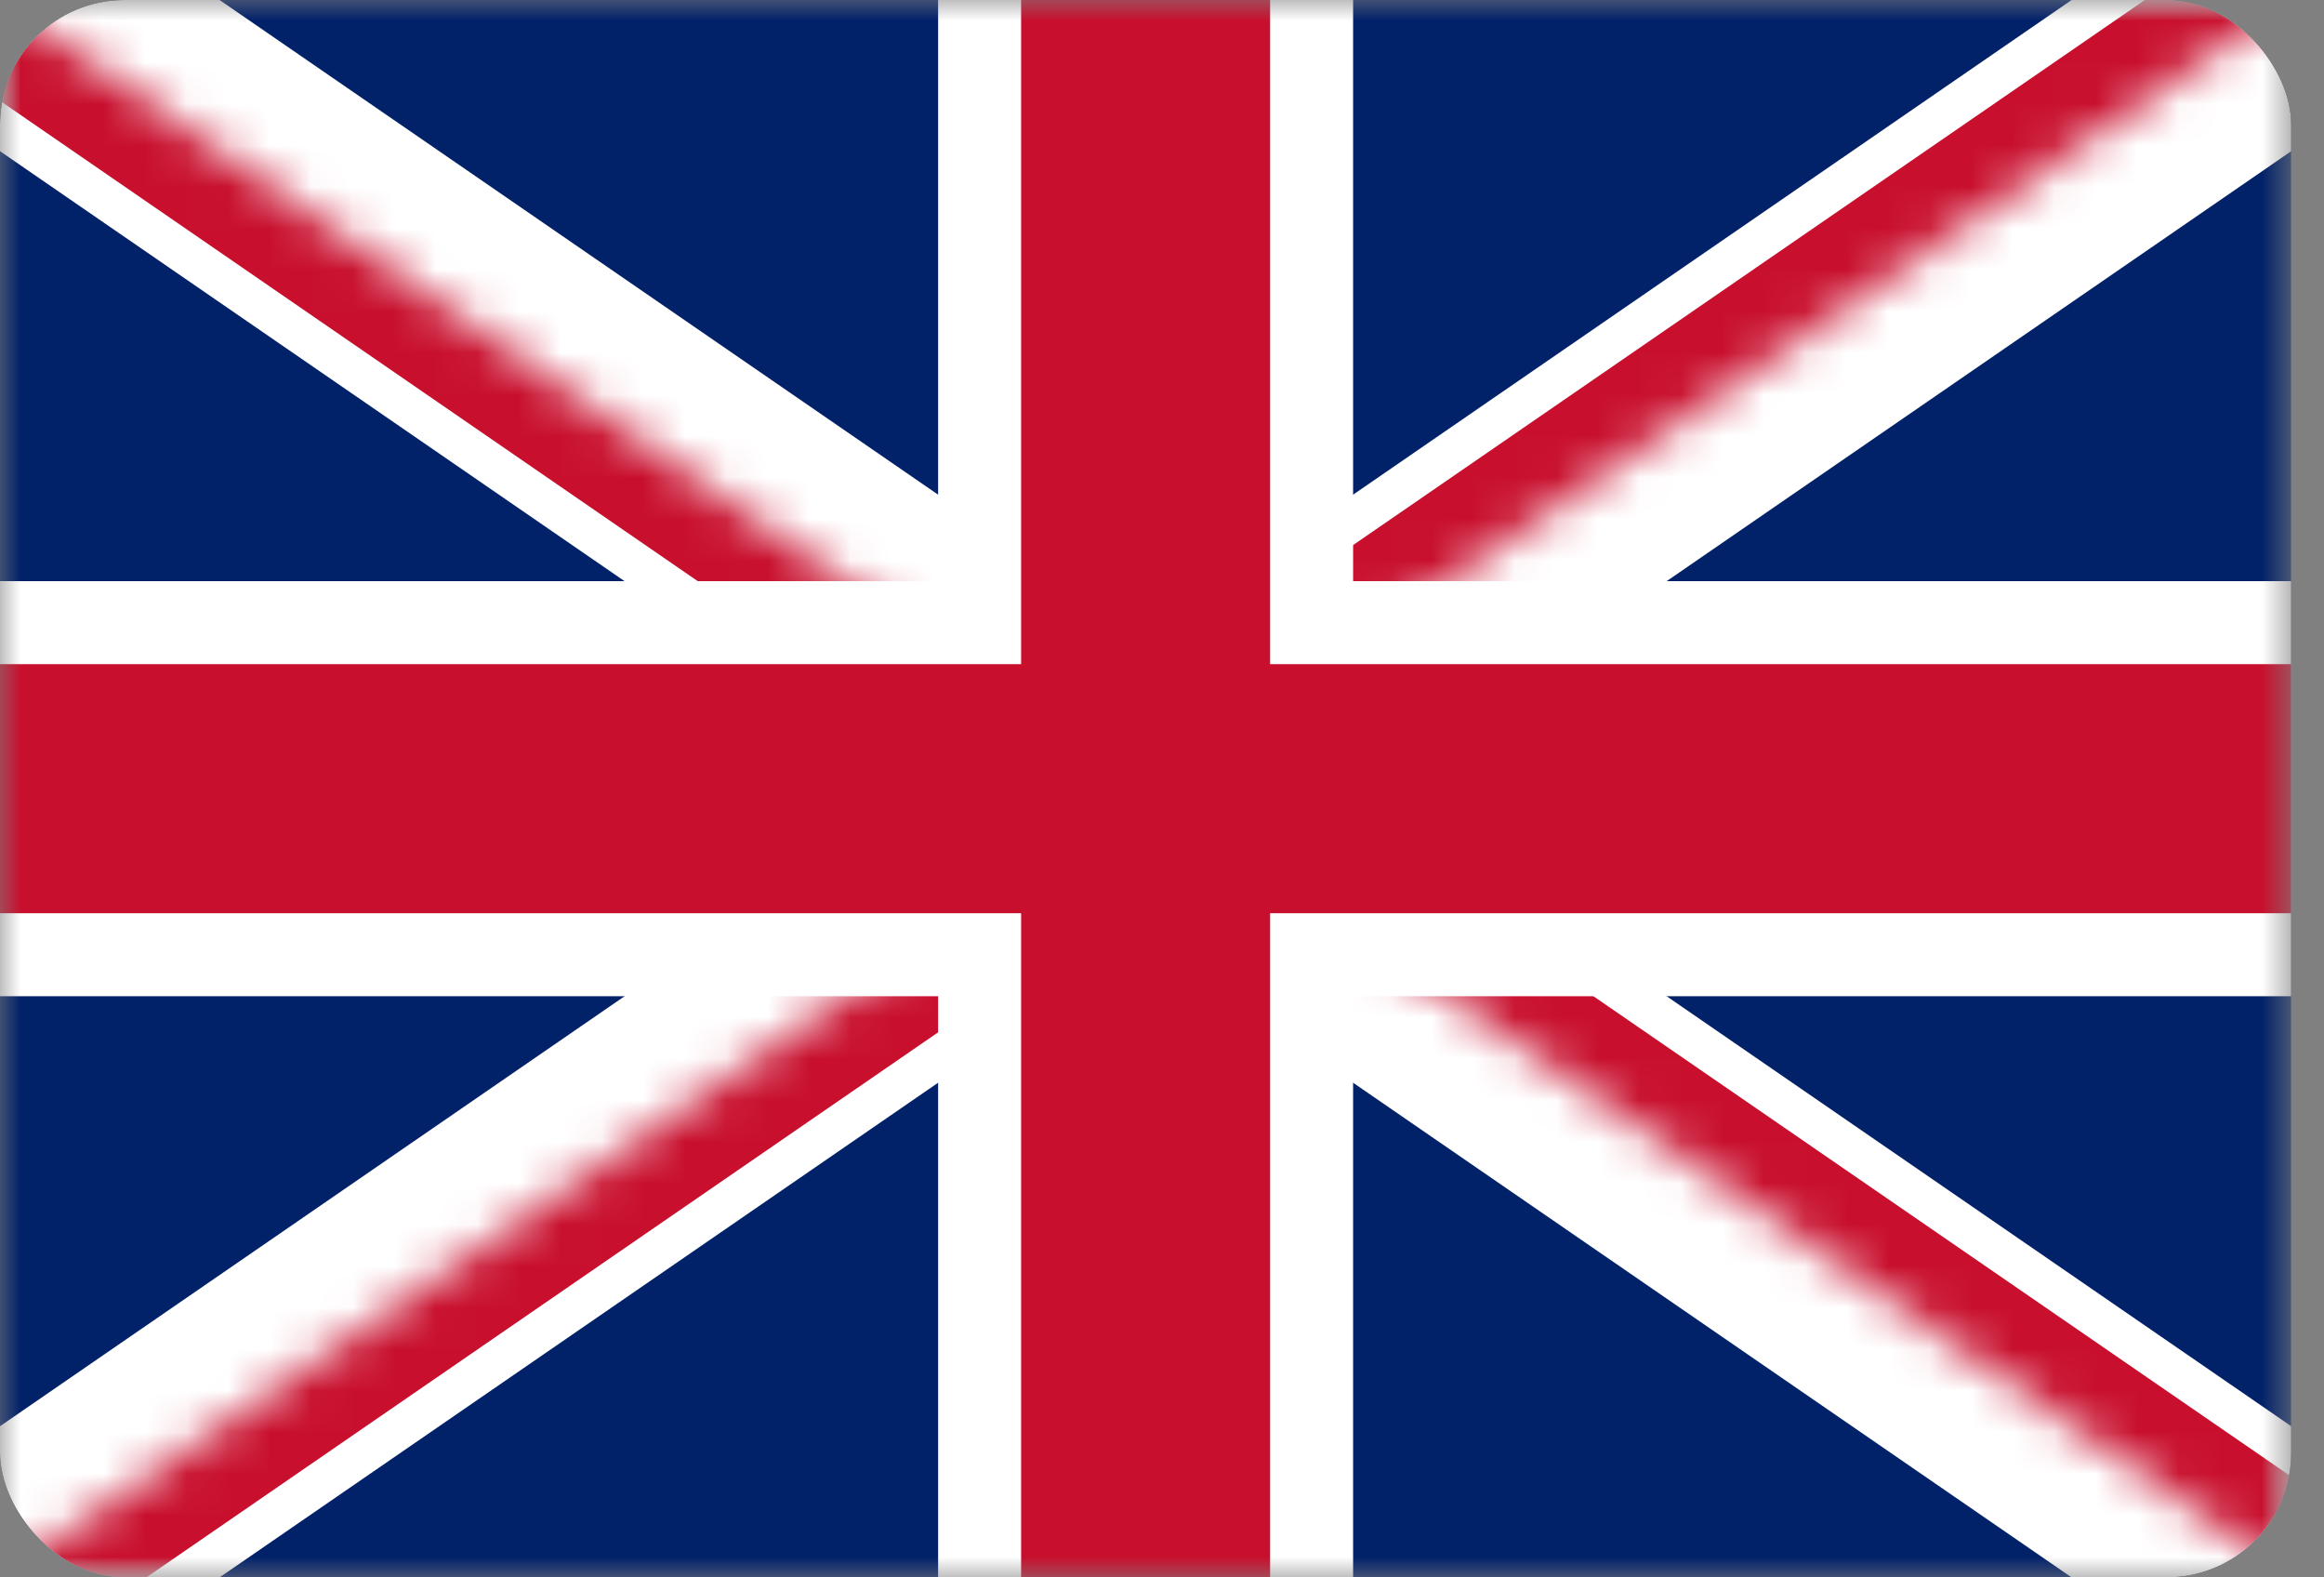
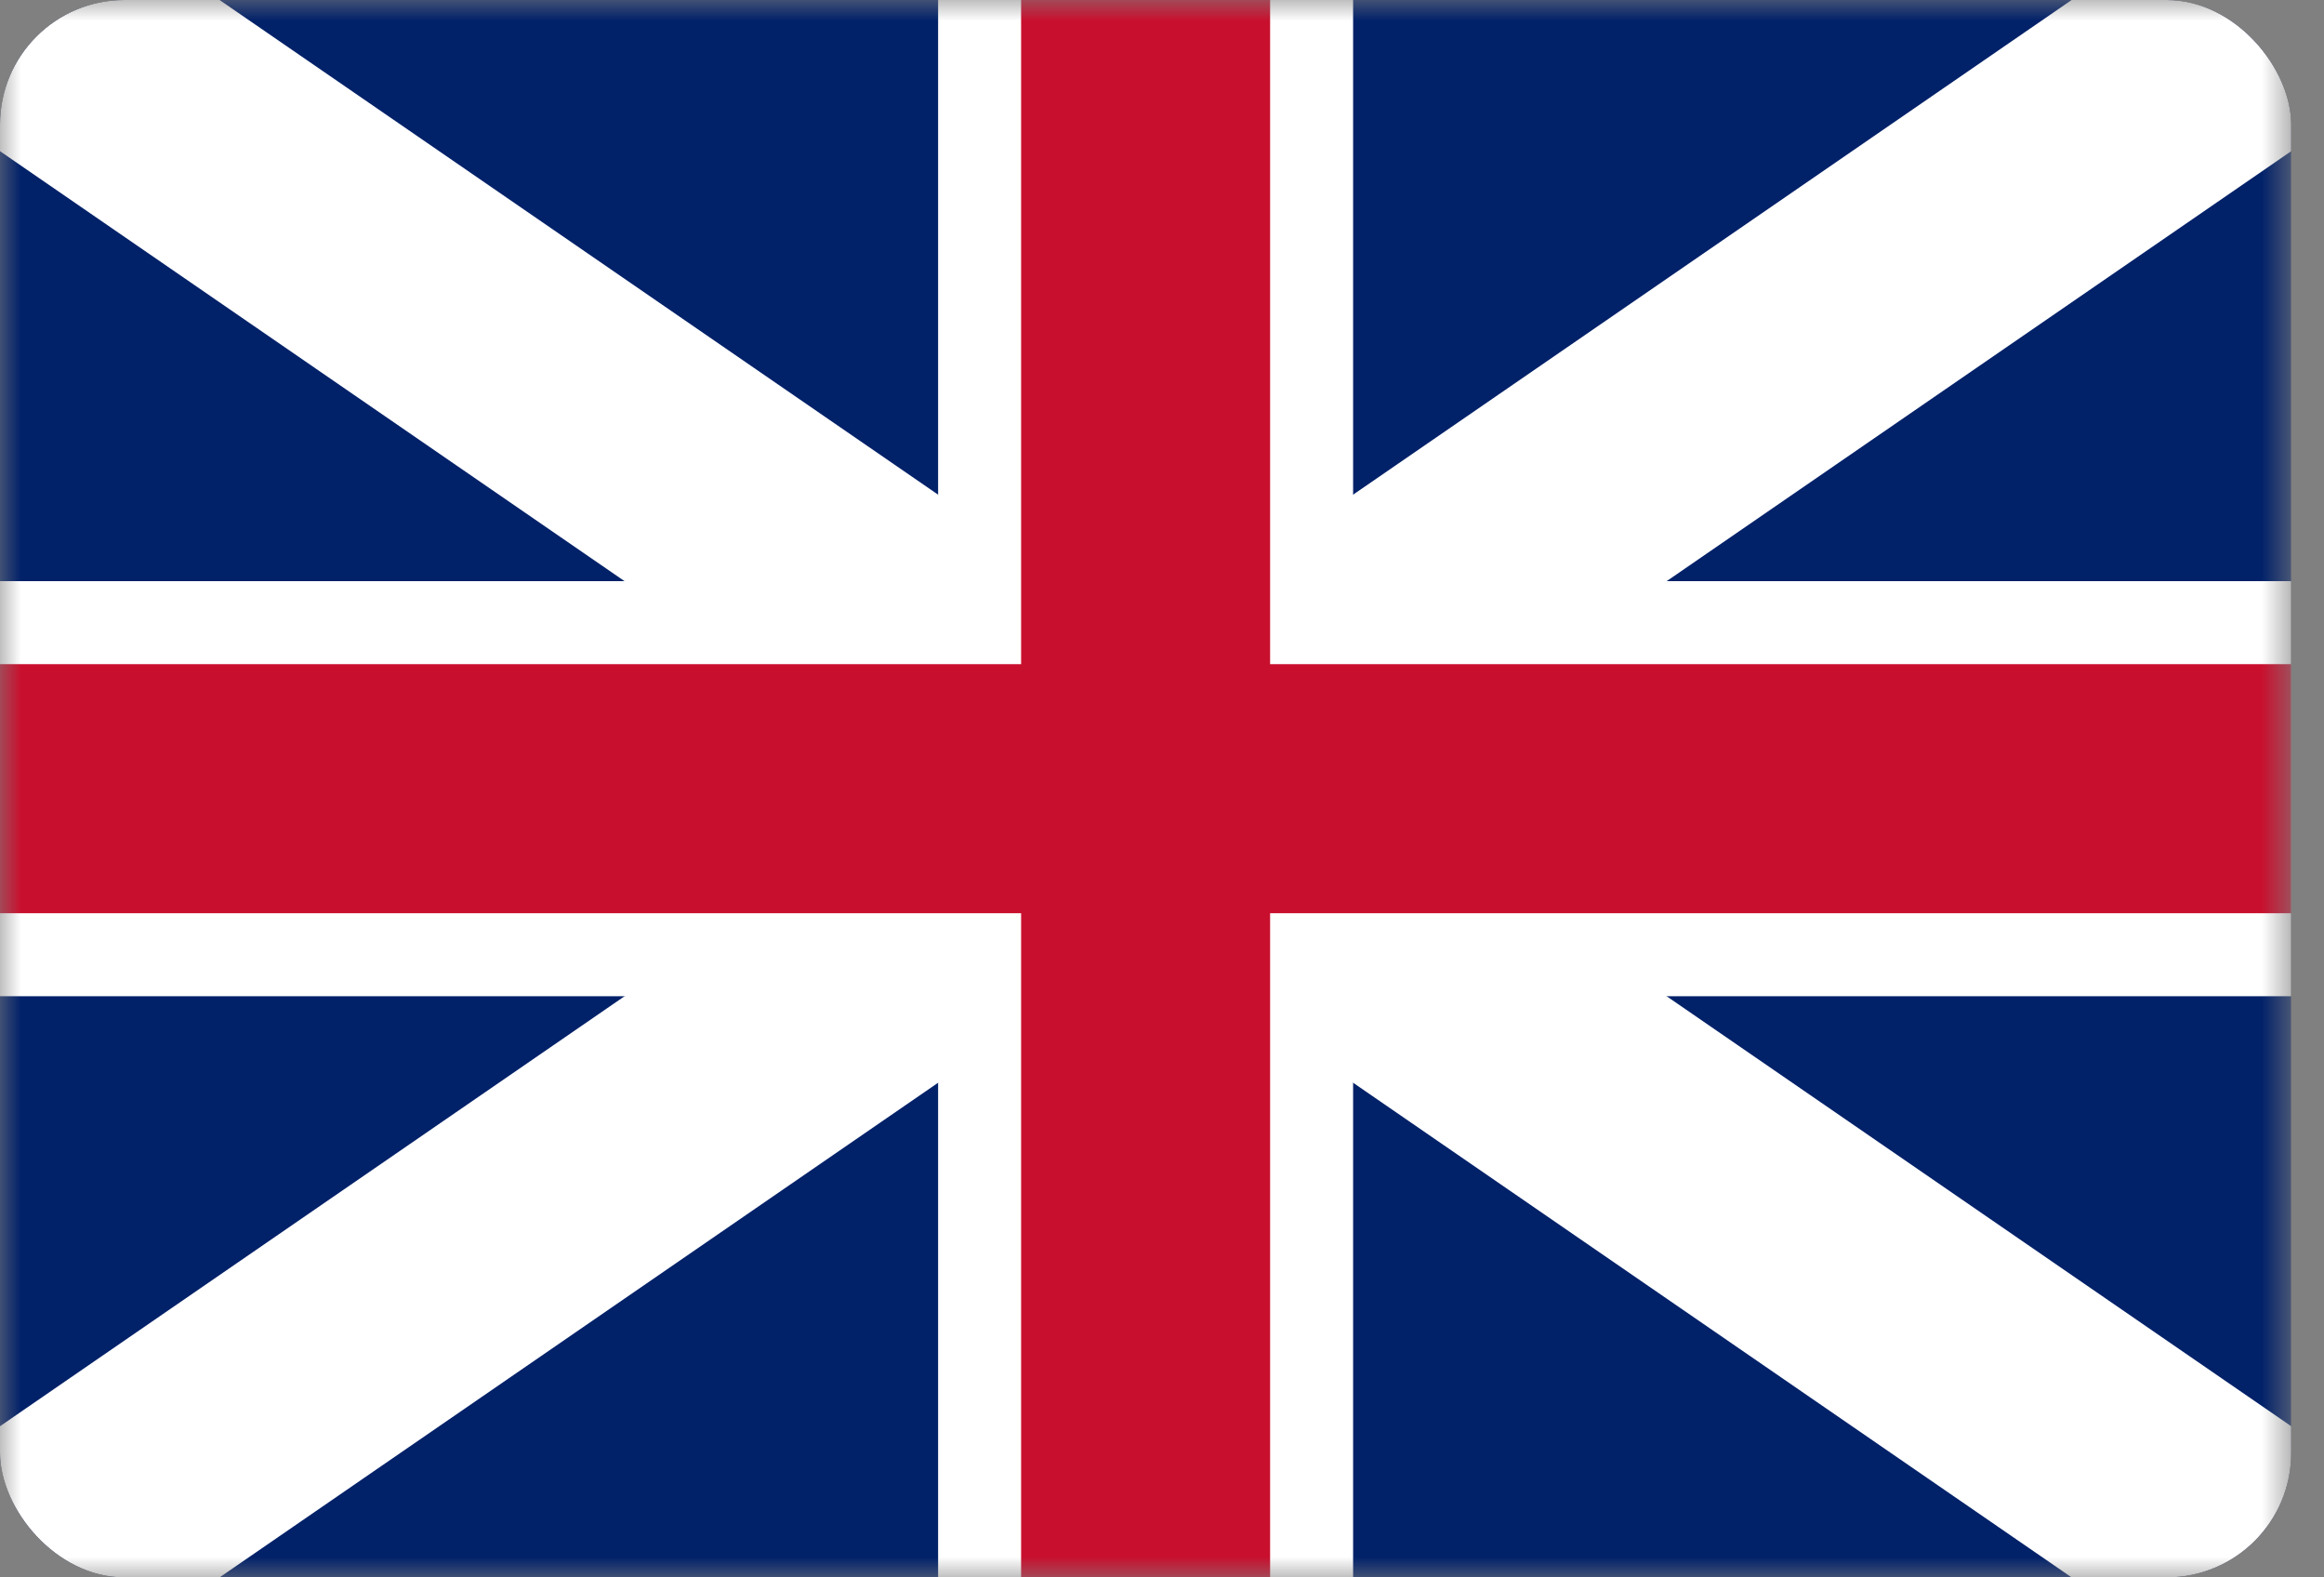
<svg xmlns="http://www.w3.org/2000/svg" width="56" height="38" viewBox="0 0 56 38" fill="none">
  <rect x="0" y="0" width="56" height="38" fill="#808080" stroke="none" />
  <g clip-path="url(#clip0_347_904)">
    <mask id="mask0_347_904" style="mask-type:luminance" maskUnits="userSpaceOnUse" x="0" y="0" width="56" height="38">
      <path d="M0 0V38H55.21V0H0Z" fill="white" />
    </mask>
    <g mask="url(#mask0_347_904)">
      <path d="M0 0V38H55.21V0H0Z" fill="#012169" />
      <path d="M0 0L55.21 38ZM55.21 0L0 38Z" fill="black" />
      <path d="M0 0L55.21 38M55.21 0L0 38" stroke="white" stroke-width="6" />
      <mask id="mask1_347_904" style="mask-type:luminance" maskUnits="userSpaceOnUse" x="0" y="0" width="56" height="38">
-         <path d="M27.605 19H55.21V38L27.605 19ZM27.605 19V38H0L27.605 19ZM27.605 19H0V0L27.605 19ZM27.605 19V0H55.21L27.605 19Z" fill="white" />
-       </mask>
+         </mask>
      <g mask="url(#mask1_347_904)">
        <path d="M0 0L55.21 38ZM55.21 0L0 38Z" fill="black" />
        <path d="M0 0L55.21 38M55.21 0L0 38" stroke="#C8102E" stroke-width="4" />
      </g>
-       <path d="M27.605 0V38ZM0 19H55.21Z" fill="black" />
+       <path d="M27.605 0V38ZM0 19Z" fill="black" />
      <path d="M27.605 0V38M0 19H55.21" stroke="white" stroke-width="10" />
      <path d="M27.605 0V38ZM0 19H55.21Z" fill="black" />
      <path d="M27.605 0V38M0 19H55.21" stroke="#C8102E" stroke-width="6" />
    </g>
  </g>
  <defs>
    <clipPath id="clip0_347_904">
      <rect width="55.21" height="38" rx="3" fill="white" />
    </clipPath>
  </defs>
</svg>